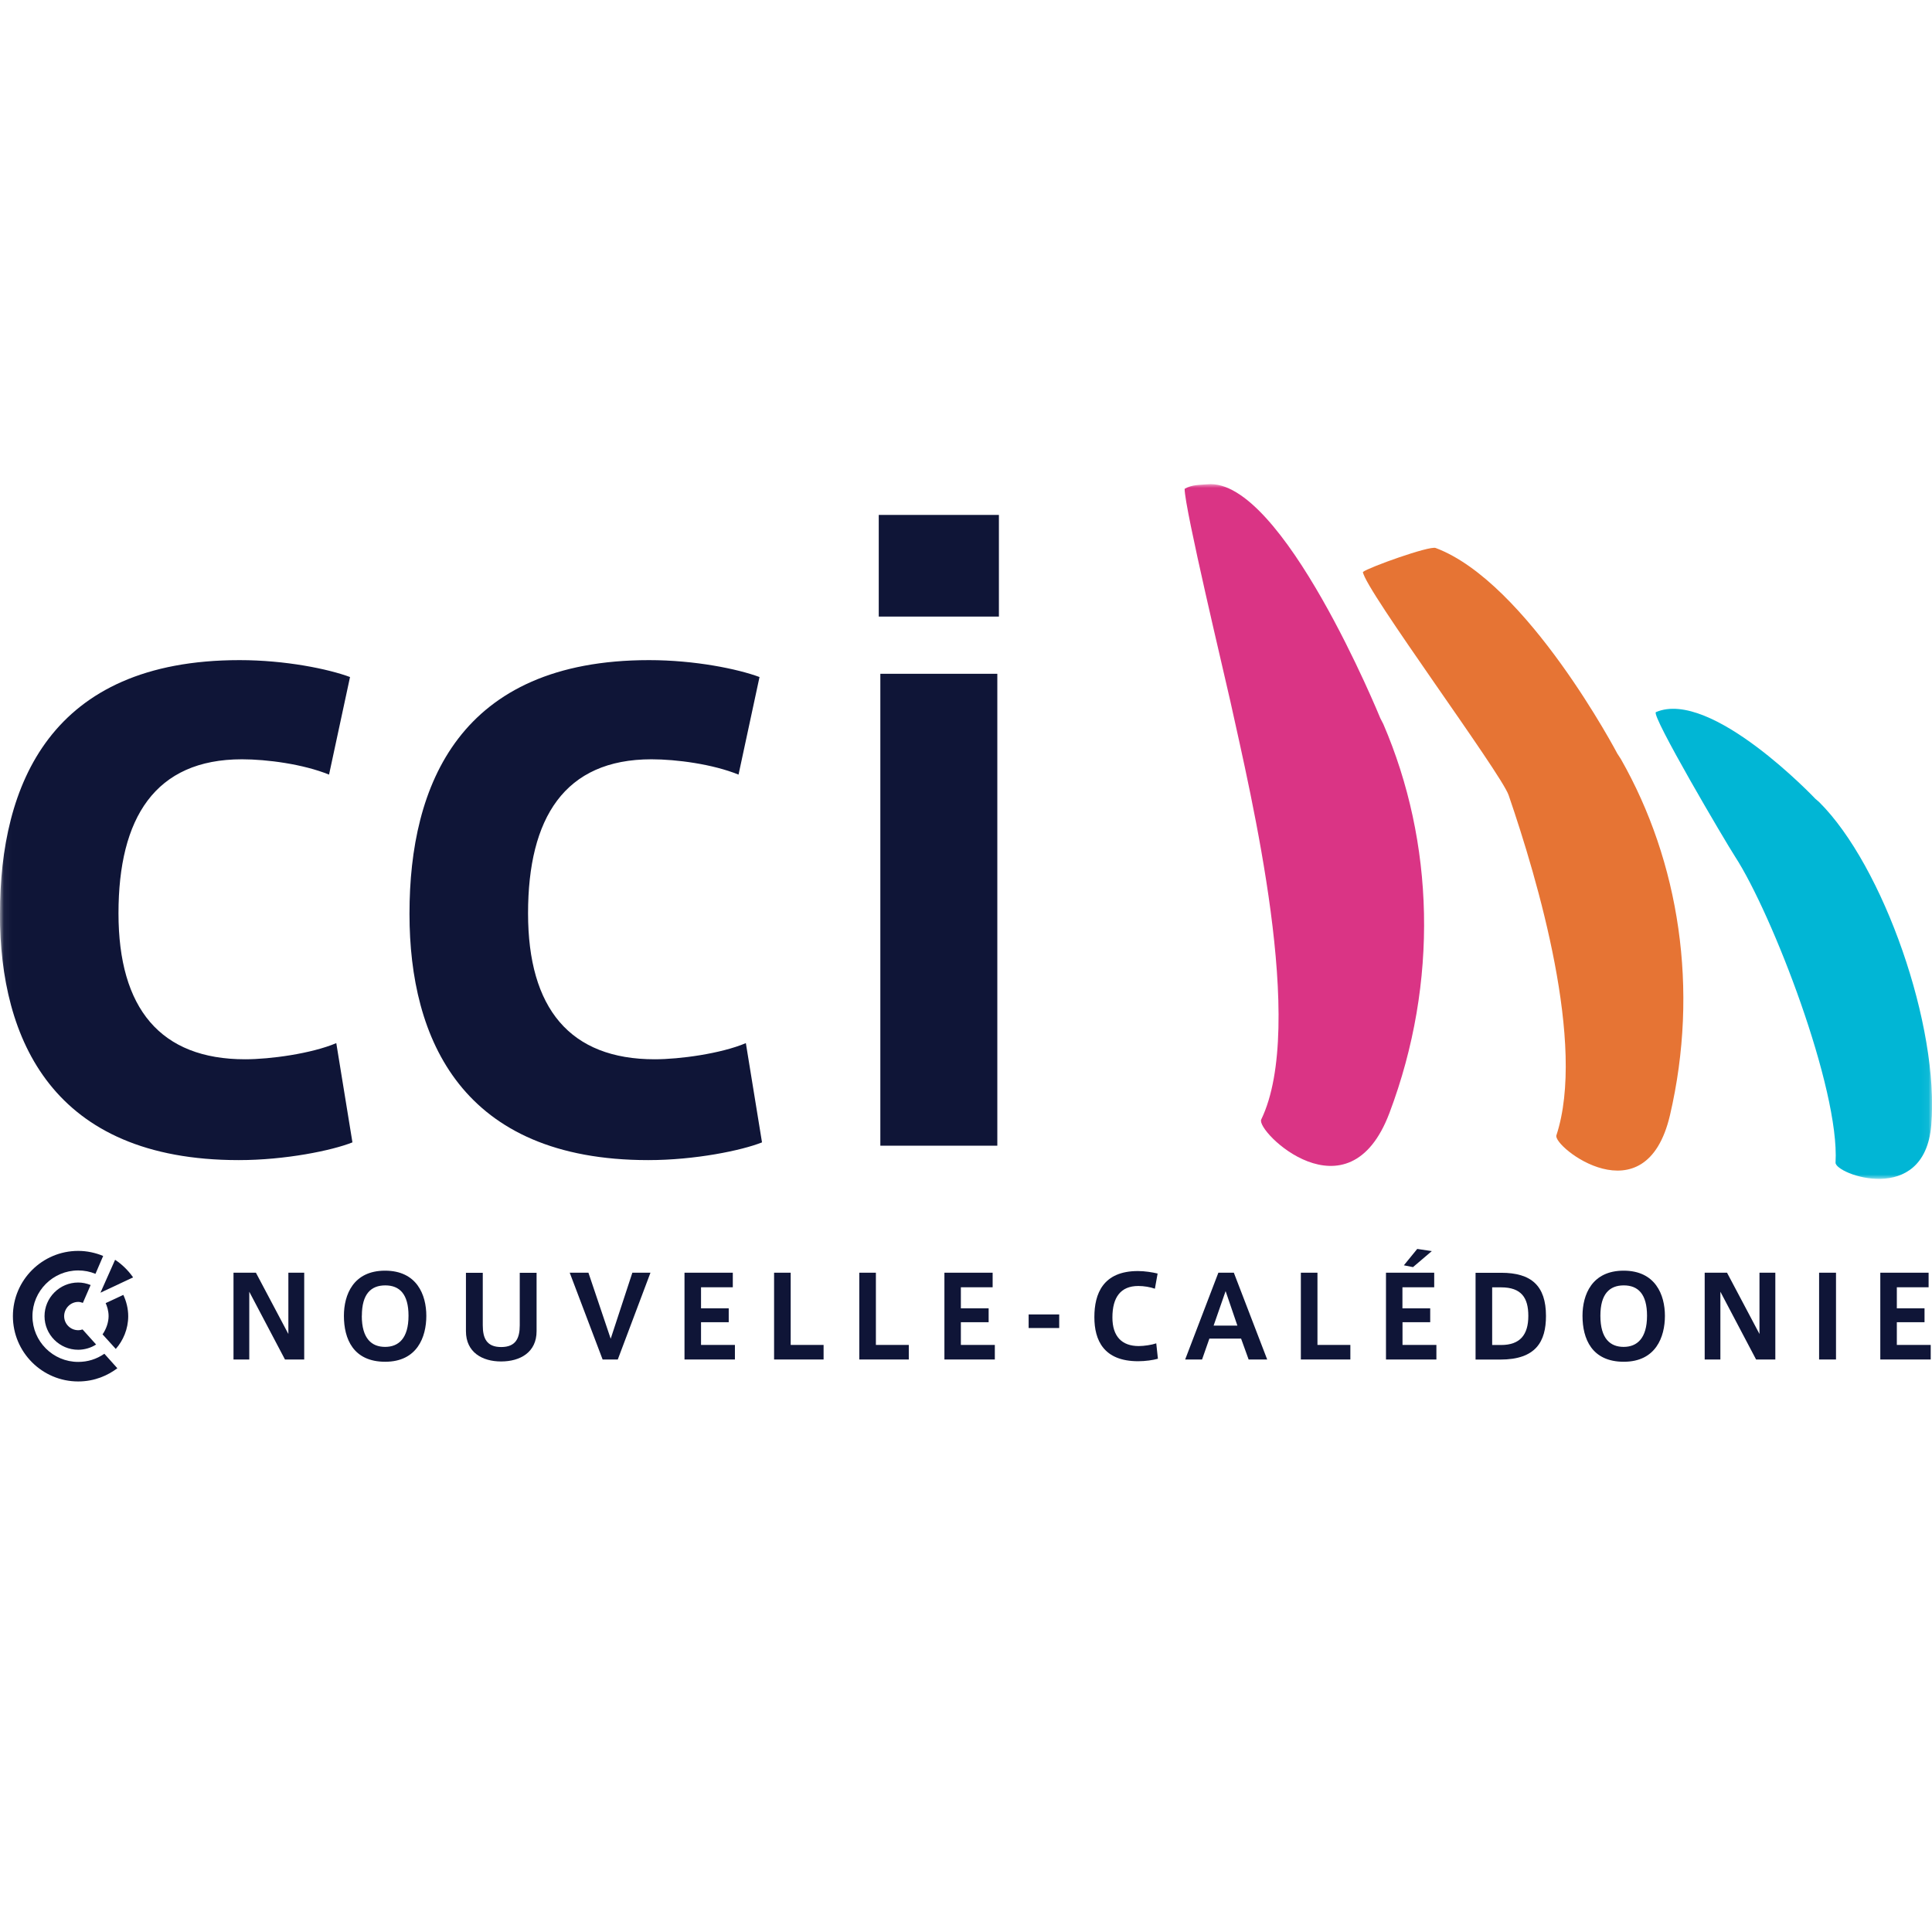
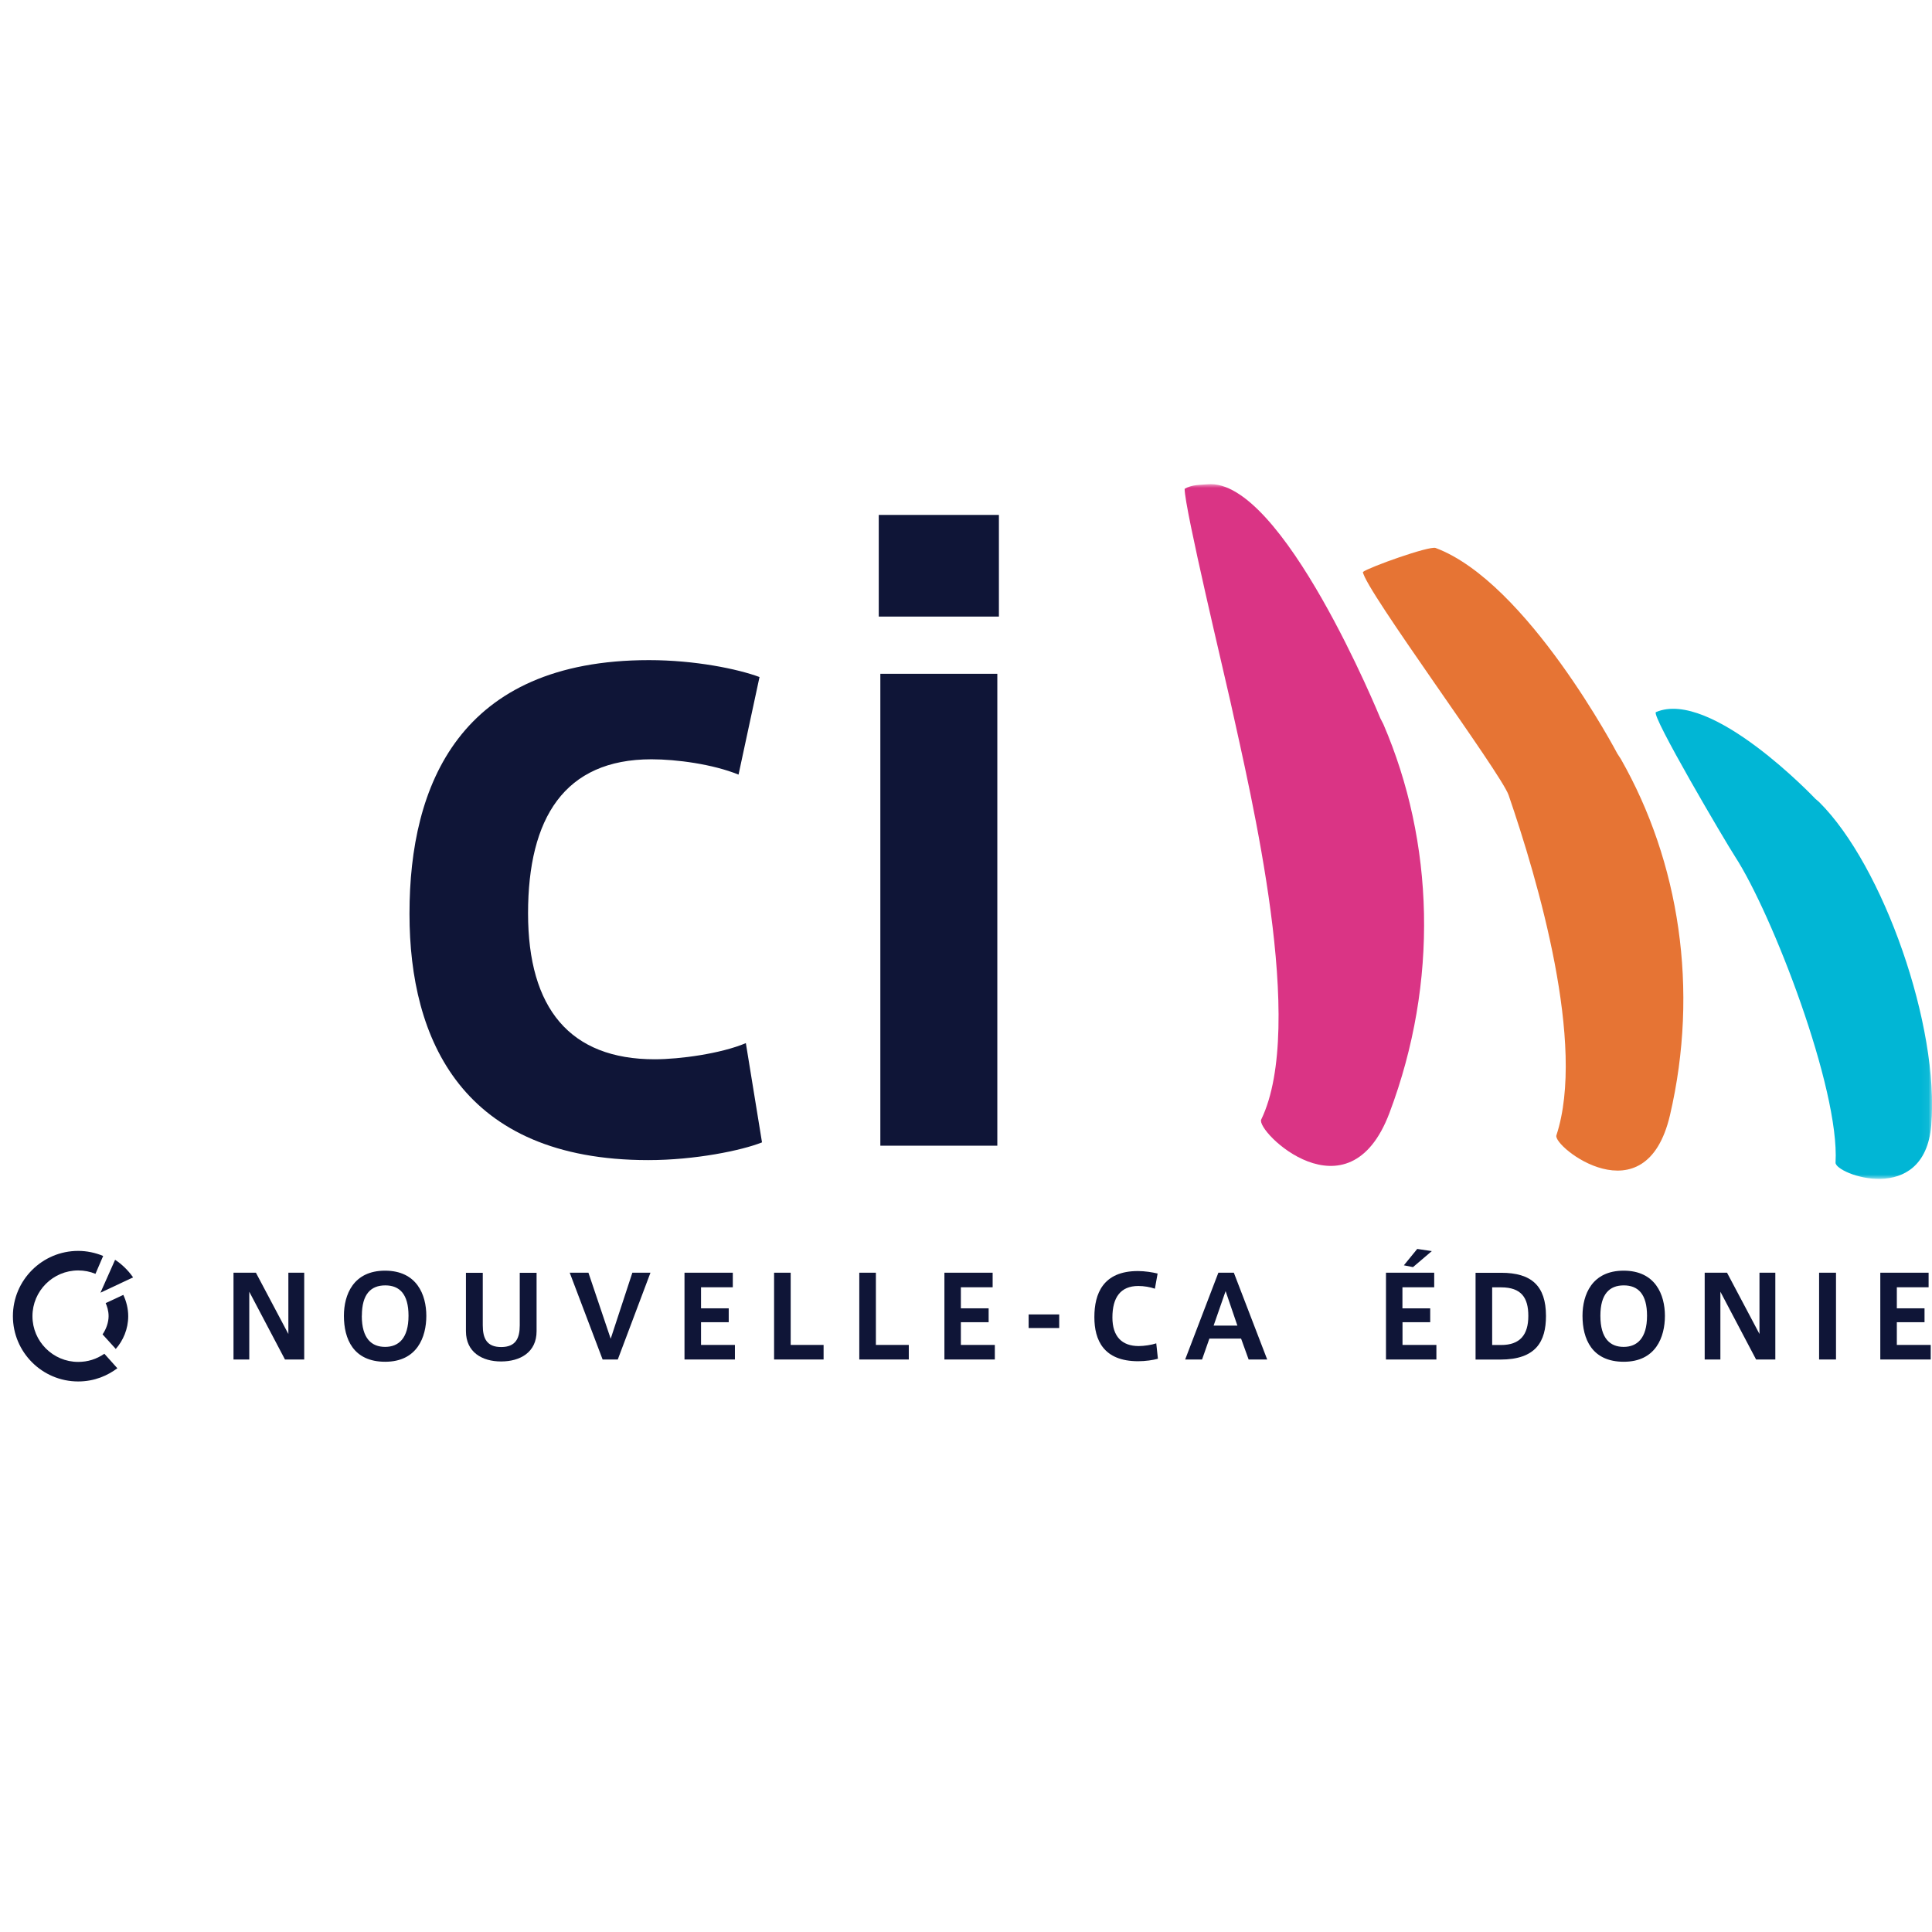
<svg xmlns="http://www.w3.org/2000/svg" id="Calque_1" viewBox="0 0 256 256">
  <defs>
    <mask id="mask" x=".05" y="64.15" width="255.95" height="92.06" maskUnits="userSpaceOnUse">
      <g id="mask-2">
        <polygon id="path-1" points=".05 64.15 256 64.15 256 156.21 .05 156.21 .05 64.15" style="fill:#fff; fill-rule:evenodd;" />
      </g>
    </mask>
    <mask id="mask-1" x=".05" y="64.15" width="255.95" height="92.06" maskUnits="userSpaceOnUse">
      <g id="mask-2-2">
        <polygon id="path-1-2" points=".05 64.15 256 64.15 256 156.21 .05 156.21 .05 64.15" style="fill:#fff; fill-rule:evenodd;" />
      </g>
    </mask>
    <mask id="mask-2-3" x=".05" y="64.15" width="255.95" height="92.06" maskUnits="userSpaceOnUse">
      <g id="mask-2-4">
        <polygon id="path-1-3" points=".05 64.15 256 64.15 256 156.21 .05 156.21 .05 64.15" style="fill:#fff; fill-rule:evenodd;" />
      </g>
    </mask>
    <mask id="mask-3" x="0" y="64.15" width="256" height="92.06" maskUnits="userSpaceOnUse">
      <g id="mask-2-5">
        <polygon id="path-1-4" points=".05 64.15 256 64.15 256 156.21 .05 156.21 .05 64.15" style="fill:#fff; fill-rule:evenodd;" />
      </g>
    </mask>
  </defs>
  <rect width="256" height="256" style="fill:#fff;" />
  <g id="Page-1">
    <g id="LOGO-CCI-NC-Mai2012-FONDMARINE-CMJN">
      <g id="Group-6">
        <g style="mask:url(#mask);">
          <path id="Fill-1" d="m240.56,105.86l.48.41c8.54,8.48,15.97,29.78,14.86,42.84-.92,10.81-12.77,6.47-12.68,4.94.57-9.8-8.42-33-13.31-40.54-1.27-1.95-11.22-18.84-10.49-19.15,7.3-3.14,21.14,11.5,21.14,11.5" style="fill:#01b6d5; fill-rule:evenodd;" />
        </g>
        <g style="mask:url(#mask-1);">
          <path id="Fill-3" d="m182.9,95.17l.4.78c6.72,15.6,7.37,34.12.81,51.52-5.43,14.4-17.75,2.44-16.99.87,5.99-12.4-1.31-42.75-4.08-55.36-.72-3.27-6.09-25.69-6.07-28.21.95-.56,2.03-.51,3.02-.6,9.9-.91,22.91,31,22.91,31" style="fill:#da3485; fill-rule:evenodd;" />
        </g>
        <g style="mask:url(#mask-2-3);">
          <path id="Fill-4" d="m214.34,99.91l.44.68c7.73,13.58,10.39,30.49,6.5,47.18-3.23,13.8-15.55,4.19-15.05,2.67,3.95-12.03-2.46-33.81-6.33-45.08-1-2.92-19.04-27.25-19.31-29.57.79-.62,8.8-3.49,9.64-3.18,12.15,4.54,24.11,27.31,24.11,27.31" style="fill:#e67434; fill-rule:evenodd;" />
        </g>
        <g style="mask:url(#mask-3);">
-           <path id="Fill-5" d="m0,121.03c0-17,6.63-33.56,31.74-33.56,6.09,0,11.76,1.17,14.64,2.24l-2.78,12.93c-3.42-1.39-8.23-2.03-11.54-2.03-11.54,0-16.36,7.8-16.36,20.41s5.56,19.34,16.78,19.34c3.31,0,8.76-.74,12.08-2.14l2.14,13.15c-2.67,1.07-8.87,2.35-15.07,2.35-24.69,0-31.64-16.03-31.64-32.6v-.1" style="fill:#0f1537; fill-rule:evenodd;" />
-         </g>
+           </g>
      </g>
      <path id="Fill-7" d="m54.26,121.03c0-17,6.63-33.56,31.74-33.56,6.09,0,11.76,1.17,14.64,2.24l-2.78,12.93c-3.42-1.39-8.23-2.03-11.54-2.03-11.54,0-16.35,7.8-16.35,20.41s5.56,19.34,16.78,19.34c3.31,0,8.76-.74,12.08-2.14l2.14,13.15c-2.67,1.07-8.87,2.35-15.07,2.35-24.69,0-31.64-16.03-31.64-32.6v-.1" style="fill:#0f1537; fill-rule:evenodd;" />
      <path id="Fill-8" d="m116.65,151.81h15.5v-62.53h-15.5v62.53Zm-.21-70.11h15.92v-13.47h-15.92v13.47Z" style="fill:#0f1537; fill-rule:evenodd;" />
      <polyline id="Fill-9" points="33.03 180.14 30.94 180.14 30.94 168.64 33.91 168.64 38.21 176.76 38.21 168.64 40.31 168.64 40.31 180.14 37.76 180.14 33.03 171.16 33.03 180.14" style="fill:#0f1537; fill-rule:evenodd;" />
      <path id="Fill-10" d="m47.94,174.35c0,3.04,1.32,4.12,3.09,4.12s3.1-1.11,3.1-4.13c0-2.86-1.18-4.02-3.08-4.02s-3.1,1.15-3.1,4.02h0Zm-2.37,0c0-2.78,1.24-5.98,5.45-5.98s5.47,3.19,5.47,5.99-1.21,6.08-5.45,6.08-5.47-3.05-5.47-6.08v-.02Z" style="fill:#0f1537; fill-rule:evenodd;" />
      <path id="Fill-11" d="m66.38,180.4c-2.47,0-4.64-1.21-4.64-4.01v-7.74h2.23v6.96c0,1.71.51,2.88,2.44,2.88s2.46-1.17,2.46-2.88v-6.96h2.23v7.74c0,2.8-2.17,4.01-4.7,4.01h-.02" style="fill:#0f1537; fill-rule:evenodd;" />
      <polyline id="Fill-12" points="83.79 168.64 86.19 168.64 81.86 180.14 79.85 180.14 75.49 168.64 77.97 168.64 80.92 177.39 83.79 168.64" style="fill:#0f1537; fill-rule:evenodd;" />
      <polyline id="Fill-13" points="92.89 173.36 96.56 173.36 96.56 175.2 92.89 175.2 92.89 178.21 97.38 178.21 97.38 180.14 90.7 180.14 90.7 168.64 97.1 168.64 97.1 170.57 92.89 170.57 92.89 173.36" style="fill:#0f1537; fill-rule:evenodd;" />
      <polyline id="Fill-14" points="104.77 178.21 109.13 178.21 109.13 180.14 102.57 180.14 102.57 168.64 104.77 168.64 104.77 178.21" style="fill:#0f1537; fill-rule:evenodd;" />
      <polyline id="Fill-15" points="116.06 178.21 120.42 178.21 120.42 180.14 113.86 180.14 113.86 168.64 116.06 168.64 116.06 178.21" style="fill:#0f1537; fill-rule:evenodd;" />
      <polyline id="Fill-16" points="127.32 173.36 131 173.36 131 175.2 127.32 175.2 127.32 178.21 131.82 178.21 131.82 180.14 125.14 180.14 125.14 168.64 131.53 168.64 131.53 170.57 127.32 170.57 127.32 173.36" style="fill:#0f1537; fill-rule:evenodd;" />
      <polygon id="Fill-17" points="136.3 175.97 140.35 175.97 140.35 174.17 136.3 174.17 136.3 175.97" style="fill:#0f1537; fill-rule:evenodd;" />
      <path id="Fill-18" d="m145.01,174.51c0-3.07,1.14-6.09,5.77-6.09.93,0,1.95.17,2.61.33l-.36,2.01c-.63-.22-1.44-.36-2.2-.36-2.34,0-3.43,1.5-3.43,4.17,0,2.52,1.26,3.79,3.49,3.79.7,0,1.72-.15,2.32-.36l.22,2.04c-.63.18-1.66.33-2.62.33-4.58,0-5.8-2.8-5.8-5.83v-.02" style="fill:#0f1537; fill-rule:evenodd;" />
      <path id="Fill-19" d="m163.96,175.65l-1.56-4.57-1.59,4.57h3.15Zm-2.52-7.01h2.05l4.42,11.5h-2.46l-1-2.77h-4.2l-.97,2.77h-2.24l4.4-11.5Z" style="fill:#0f1537; fill-rule:evenodd;" />
-       <polyline id="Fill-20" points="174.57 178.21 178.93 178.21 178.93 180.14 172.37 180.14 172.37 168.64 174.57 168.64 174.57 178.21" style="fill:#0f1537; fill-rule:evenodd;" />
      <path id="Fill-21" d="m189.73,165.77l-2.5,2.13-1.21-.24,1.77-2.17,1.95.29Zm-3.89,7.59h3.67v1.84h-3.67v3.01h4.49v1.93h-6.68v-11.5h6.39v1.93h-4.21v2.79Z" style="fill:#0f1537; fill-rule:evenodd;" />
      <path id="Fill-22" d="m202.51,174.35c0-2.4-.93-3.77-3.61-3.77h-1.18v7.64h1.18c2.54,0,3.61-1.38,3.61-3.85v-.02Zm-3.59-5.7c3.98,0,5.93,1.71,5.93,5.72,0,3.39-1.33,5.78-6.05,5.78h-3.28v-11.5h3.4Z" style="fill:#0f1537; fill-rule:evenodd;" />
      <path id="Fill-23" d="m212.06,174.35c0,3.04,1.32,4.12,3.08,4.12s3.1-1.11,3.1-4.13c0-2.86-1.18-4.02-3.08-4.02s-3.1,1.15-3.1,4.02h0Zm-2.37,0c0-2.78,1.24-5.98,5.45-5.98s5.47,3.19,5.47,5.99-1.21,6.08-5.45,6.08-5.47-3.05-5.47-6.08v-.02Z" style="fill:#0f1537; fill-rule:evenodd;" />
      <polyline id="Fill-24" points="227.96 180.14 225.88 180.14 225.88 168.64 228.84 168.64 233.14 176.76 233.14 168.64 235.24 168.64 235.24 180.14 232.69 180.14 227.96 171.16 227.96 180.14" style="fill:#0f1537; fill-rule:evenodd;" />
      <polygon id="Fill-25" points="241.04 180.14 243.28 180.14 243.28 168.64 241.04 168.64 241.04 180.14" style="fill:#0f1537; fill-rule:evenodd;" />
      <polyline id="Fill-26" points="251.34 173.36 255.01 173.36 255.01 175.2 251.34 175.2 251.34 178.21 255.83 178.21 255.83 180.14 249.15 180.14 249.15 168.64 255.55 168.64 255.55 170.57 251.34 170.57 251.34 173.36" style="fill:#0f1537; fill-rule:evenodd;" />
      <path id="Fill-27" d="m10.36,180.46c-3.34,0-6.06-2.72-6.06-6.06s2.72-6.06,6.06-6.06c.8,0,1.57.15,2.29.45l1.02-2.37c-1.02-.42-2.14-.67-3.31-.67-4.77,0-8.65,3.88-8.65,8.65s3.88,8.65,8.65,8.65c2.2,0,3.94-.81,5.19-1.75l-1.72-1.92c-1.05.72-2.21,1.08-3.47,1.08" style="fill:#0f1537; fill-rule:evenodd;" />
      <path id="Fill-28" d="m14,172.67c.17.37.39,1,.39,1.72,0,.81-.31,1.72-.8,2.42l1.75,1.93c.98-1.1,1.65-2.65,1.65-4.34,0-.99-.25-1.98-.65-2.82l-2.34,1.09" style="fill:#0f1537; fill-rule:evenodd;" />
      <path id="Fill-29" d="m17.63,169.25c-.65-.93-1.51-1.76-2.38-2.32l-1.94,4.36,4.32-2.03" style="fill:#0f1537; fill-rule:evenodd;" />
-       <path id="Fill-30" d="m12.72,178.16c-.64.43-1.53.69-2.36.69-2.46,0-4.46-2-4.46-4.45s2-4.46,4.46-4.46c.55,0,1.09.11,1.65.33l-1.03,2.37c-.19-.07-.4-.13-.61-.13-1.03,0-1.87.86-1.87,1.89s.84,1.86,1.87,1.86c.2,0,.4-.05.57-.1l1.8,2" style="fill:#0f1537; fill-rule:evenodd;" />
    </g>
  </g>
</svg>